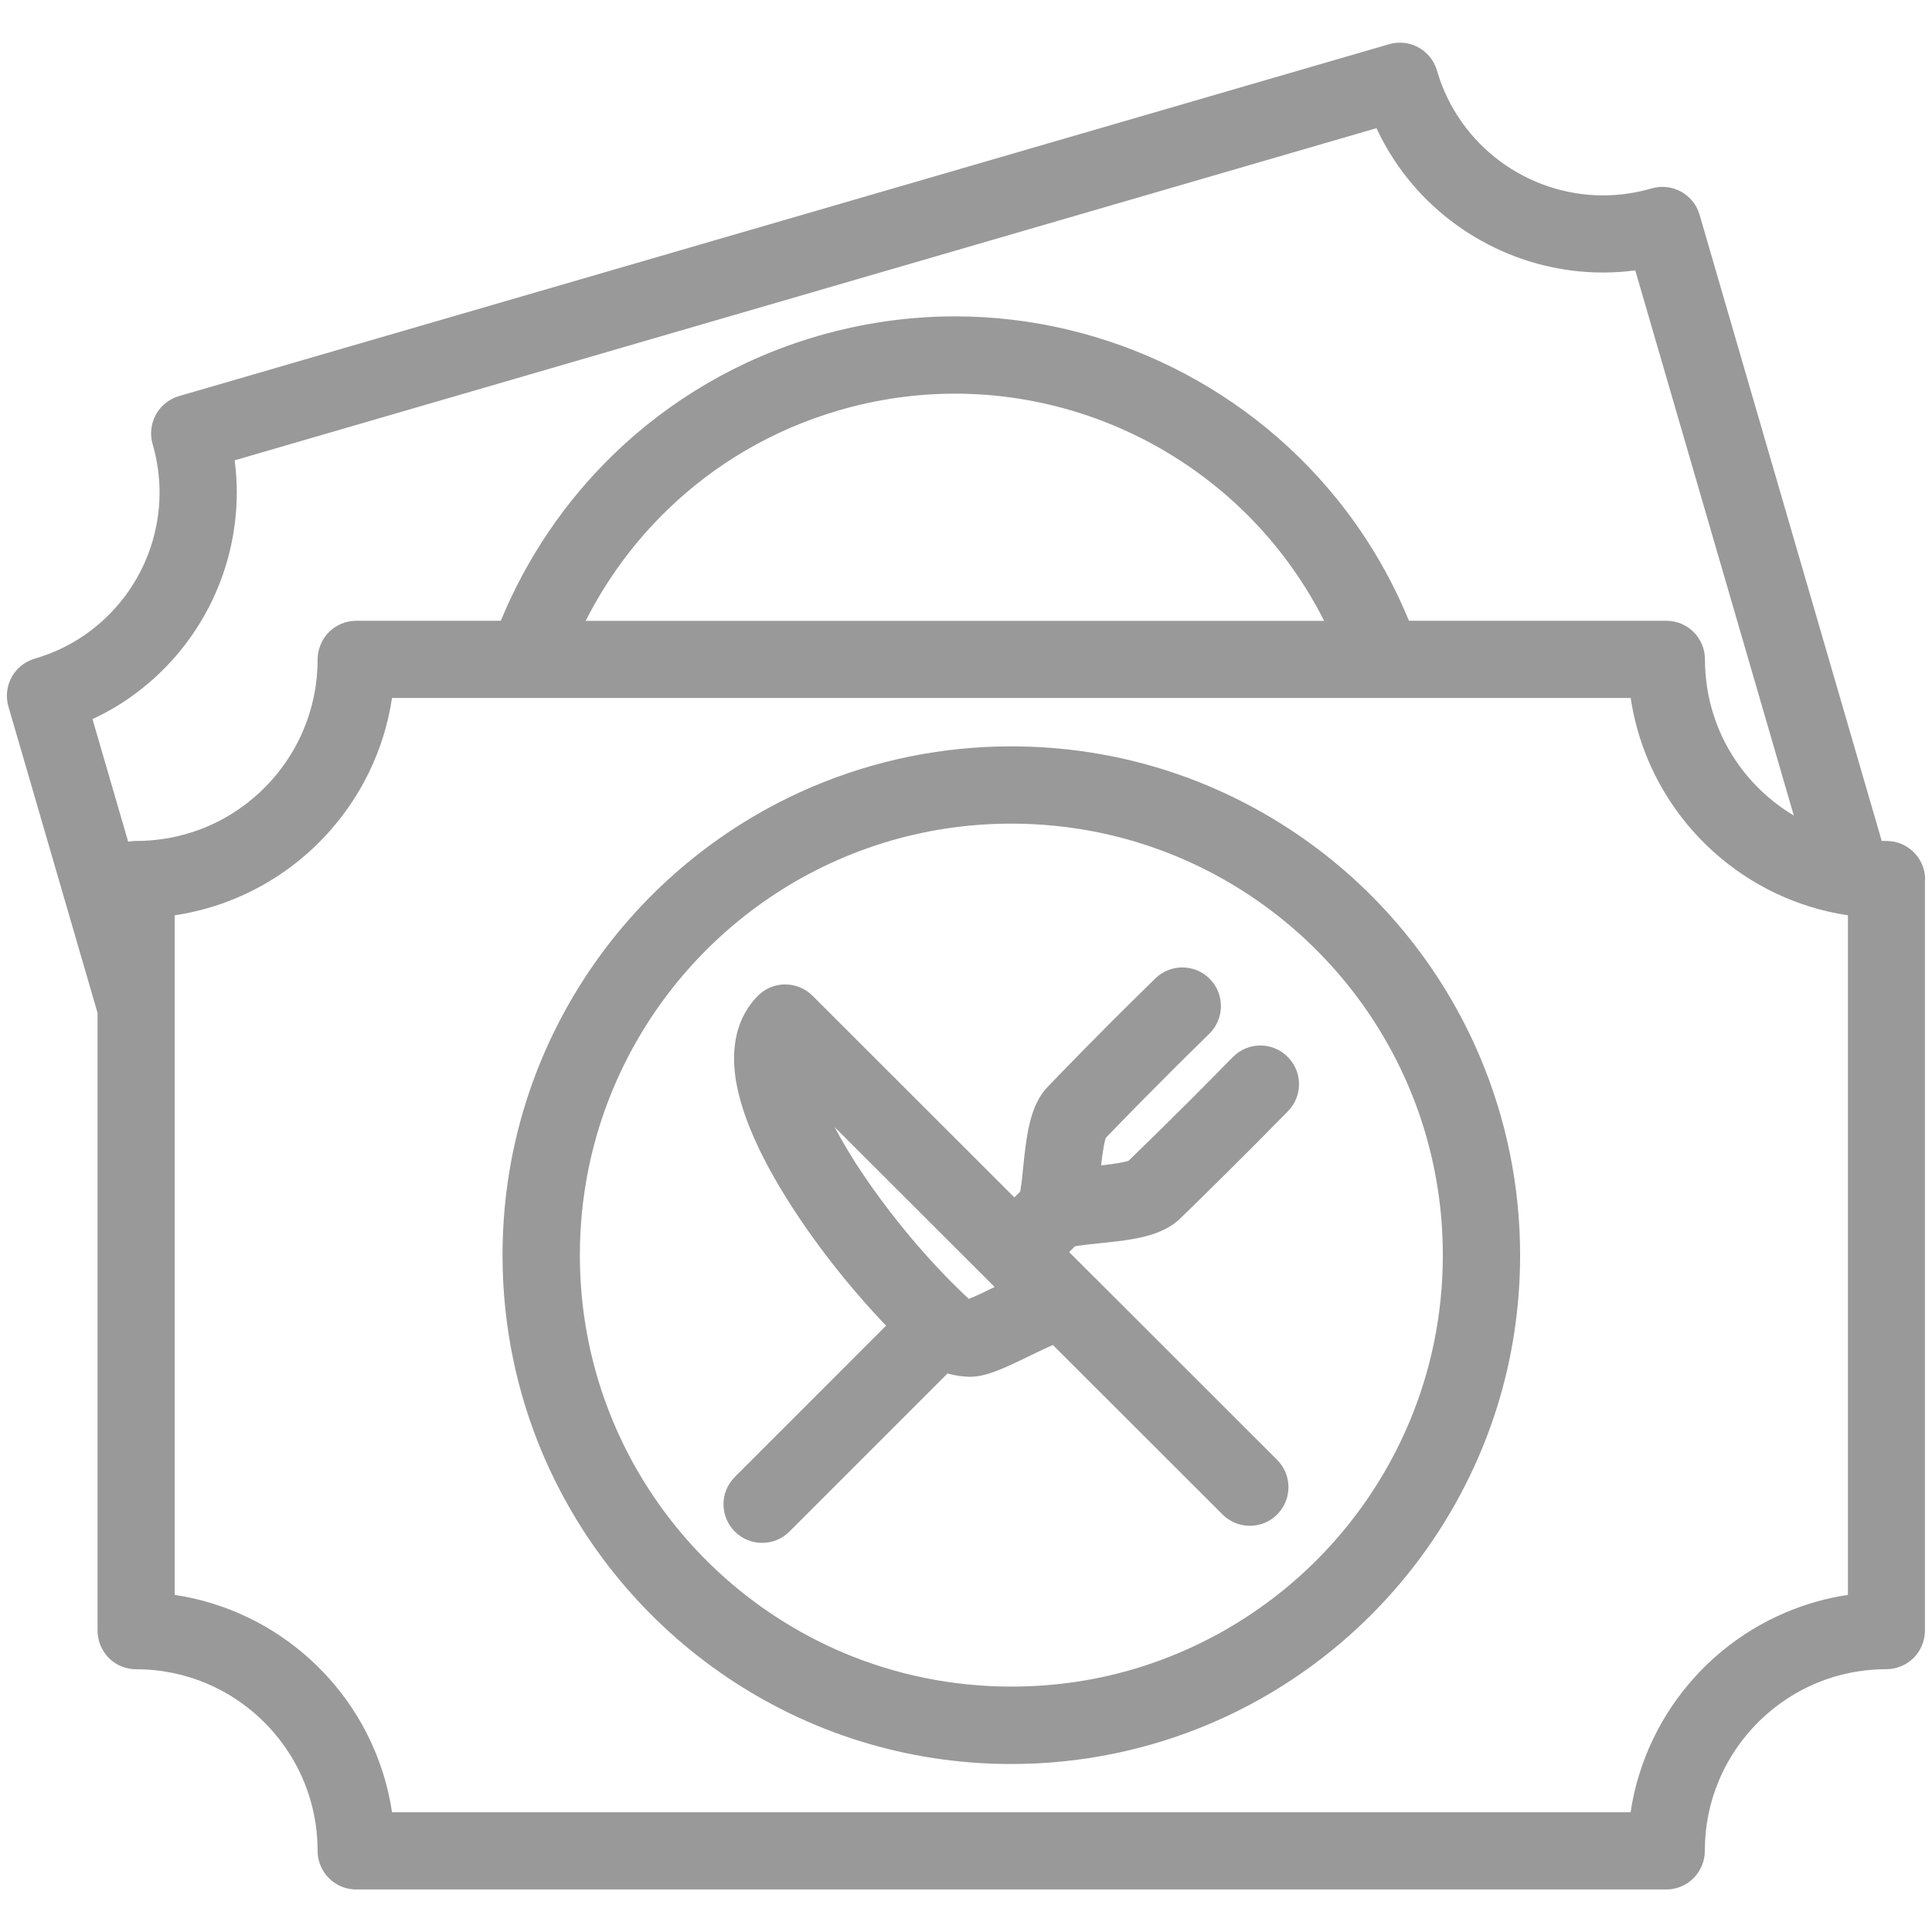
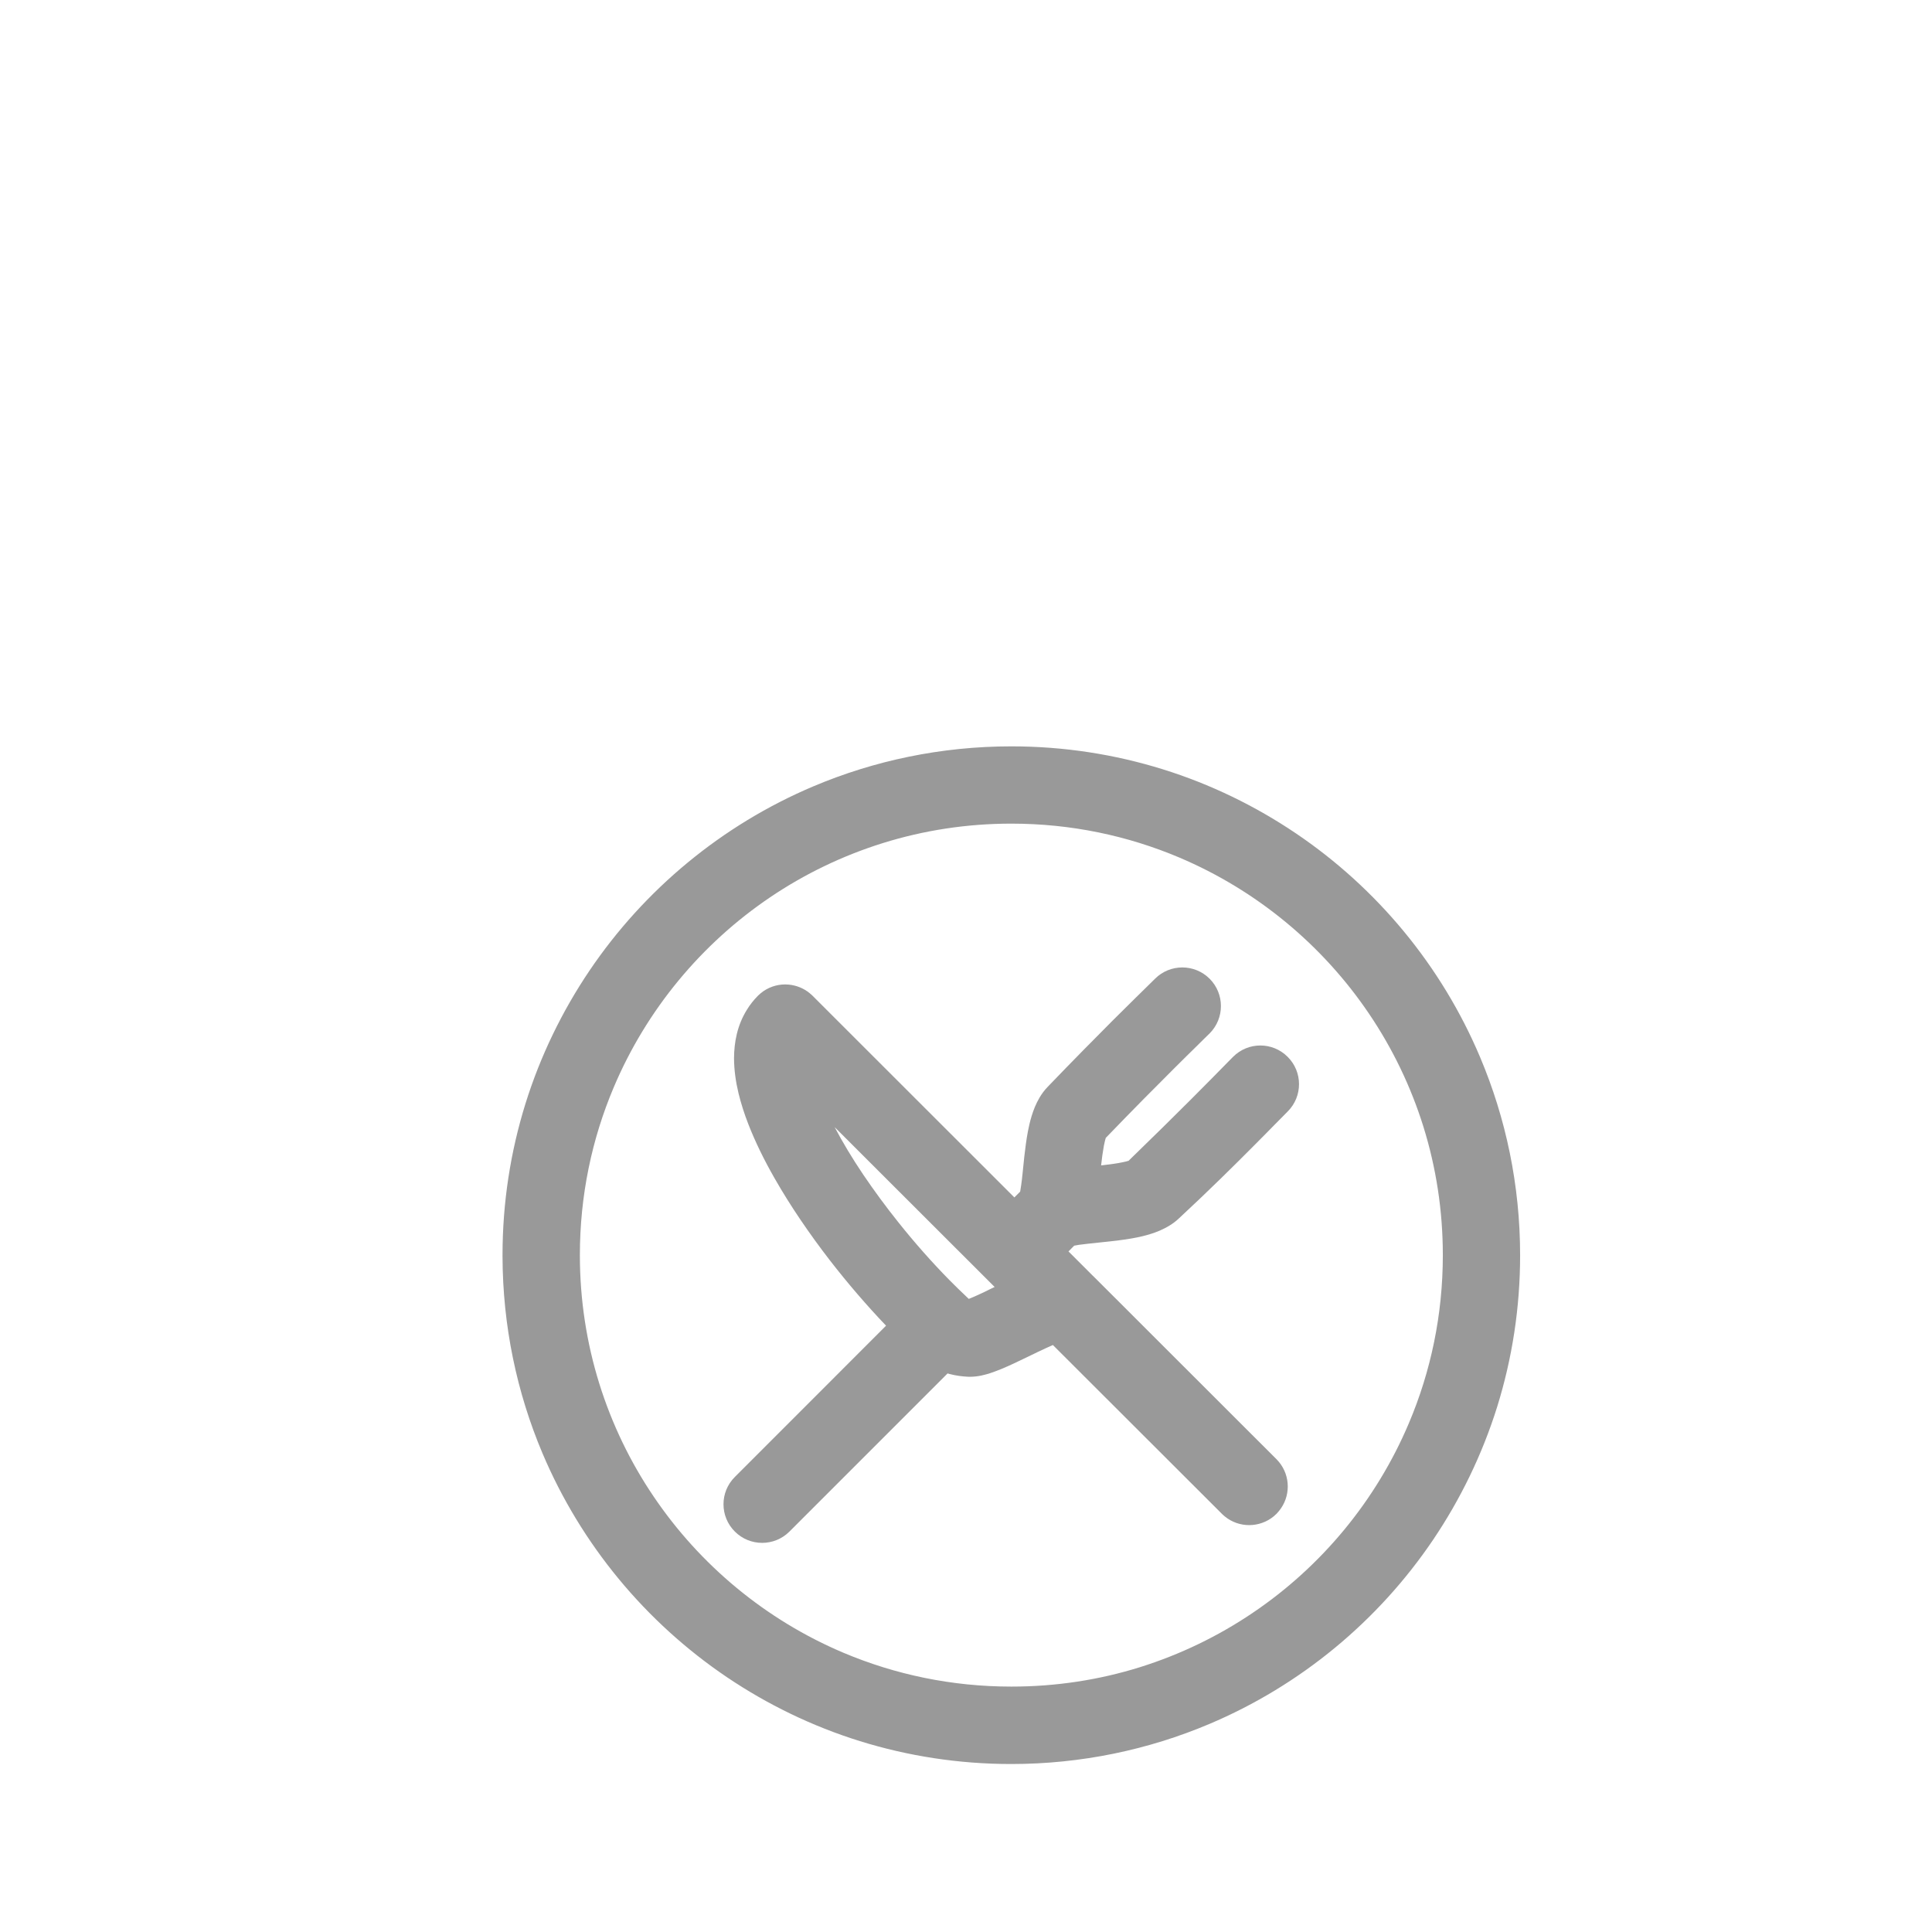
<svg xmlns="http://www.w3.org/2000/svg" version="1.1" id="Layer_1" x="0px" y="0px" width="28.2px" height="28.2px" viewBox="0 0 28.2 28.2" enable-background="new 0 0 28.2 28.2" xml:space="preserve">
  <g>
-     <path fill="#999999" d="M28.1,12.839c0-0.312-0.253-0.564-0.563-0.564c-0.024,0-0.048,0-0.071-0.001l-2.659-9.141   c-0.041-0.143-0.14-0.265-0.27-0.336s-0.286-0.089-0.429-0.047c-0.237,0.069-0.475,0.102-0.708,0.102   c-0.546,0-1.073-0.179-1.503-0.497c-0.215-0.159-0.405-0.353-0.562-0.575c-0.157-0.222-0.28-0.473-0.361-0.751   c-0.087-0.299-0.399-0.471-0.698-0.384l-7.039,2.047L2.611,5.782c-0.142,0.042-0.265,0.14-0.336,0.27S2.186,6.338,2.227,6.481   c0.069,0.237,0.102,0.474,0.102,0.708c0,0.546-0.179,1.074-0.497,1.503C1.672,8.907,1.479,9.097,1.257,9.254   s-0.474,0.28-0.751,0.36c-0.143,0.042-0.265,0.14-0.336,0.27c-0.072,0.13-0.089,0.286-0.047,0.429l1.301,4.472v9.017   c0,0.15,0.061,0.295,0.167,0.401c0.105,0.104,0.248,0.162,0.396,0.162l0,0c0.367,0,0.714,0.074,1.031,0.208   c0.475,0.201,0.88,0.538,1.166,0.961c0.143,0.212,0.256,0.444,0.333,0.693c0.077,0.247,0.118,0.509,0.119,0.783   c-0.001,0.104,0.027,0.209,0.084,0.301c0.103,0.167,0.284,0.268,0.479,0.268h10.961h8.161c0.196,0,0.377-0.101,0.479-0.268   c0.058-0.094,0.086-0.2,0.084-0.307c0.002-0.363,0.075-0.707,0.208-1.021c0.201-0.475,0.538-0.881,0.961-1.167   c0.212-0.143,0.444-0.256,0.692-0.333c0.249-0.077,0.513-0.119,0.789-0.119c0.148,0,0.293-0.06,0.398-0.165   c0.104-0.104,0.165-0.25,0.165-0.398V12.839z M1.906,10.175C2.39,9.834,2.777,9.385,3.043,8.873C3.31,8.36,3.456,7.784,3.456,7.188   c0-0.155-0.01-0.312-0.031-0.469l10.127-2.946l6.539-1.902c0.092,0.197,0.2,0.383,0.322,0.557c0.341,0.483,0.79,0.871,1.303,1.137   c0.513,0.267,1.089,0.413,1.684,0.413c0.155,0,0.312-0.011,0.469-0.031l2.314,7.957c-0.336-0.201-0.626-0.474-0.845-0.798   c-0.143-0.211-0.256-0.444-0.333-0.693s-0.119-0.513-0.119-0.788c0-0.312-0.252-0.564-0.563-0.564h-3.758   c-0.24-0.586-0.552-1.126-0.922-1.613c-0.673-0.885-1.538-1.592-2.515-2.078c-0.977-0.486-2.066-0.752-3.188-0.752   c-0.663,0-1.337,0.093-2.004,0.287c-1.157,0.336-2.168,0.941-2.979,1.726c-0.713,0.69-1.272,1.52-1.647,2.43H5.2   c-0.148,0-0.294,0.06-0.399,0.165C4.697,9.332,4.637,9.476,4.636,9.624l0,0v0.002l0,0c0,0.367-0.074,0.714-0.208,1.031   c-0.201,0.475-0.537,0.88-0.96,1.166c-0.211,0.143-0.444,0.256-0.693,0.333c-0.249,0.077-0.513,0.119-0.788,0.119   c-0.004,0-0.007,0-0.01,0l0,0c0,0-0.001,0-0.001,0c-0.001,0-0.002,0-0.002,0c-0.002,0-0.004,0-0.004,0v0   c-0.034,0.001-0.067,0.005-0.099,0.011l-0.521-1.79C1.546,10.405,1.733,10.298,1.906,10.175z M19.327,9.062h-2.623H8.549   c0.303-0.6,0.705-1.148,1.192-1.62c0.683-0.661,1.53-1.169,2.509-1.454c0.564-0.164,1.132-0.242,1.689-0.242   c1.259,0,2.472,0.397,3.476,1.104c0.503,0.354,0.952,0.784,1.33,1.281C18.965,8.42,19.16,8.73,19.327,9.062z M26.066,23.535   c-0.679,0.287-1.254,0.766-1.661,1.368c-0.204,0.301-0.365,0.634-0.476,0.989c-0.057,0.181-0.1,0.368-0.128,0.56h-7.64H5.722   c-0.047-0.317-0.134-0.621-0.255-0.907c-0.287-0.679-0.766-1.254-1.368-1.661c-0.301-0.204-0.634-0.365-0.989-0.476   c-0.181-0.057-0.368-0.1-0.56-0.128v-8.564v-0.001V13.36c0.316-0.047,0.621-0.134,0.907-0.255c0.679-0.287,1.254-0.765,1.661-1.368   c0.204-0.301,0.365-0.634,0.476-0.989c0.056-0.181,0.099-0.368,0.128-0.56h10.982h7.098c0.047,0.316,0.134,0.621,0.255,0.907   c0.287,0.679,0.766,1.254,1.368,1.662c0.301,0.203,0.634,0.365,0.989,0.475c0.181,0.057,0.367,0.099,0.559,0.128v9.919   C26.656,23.327,26.352,23.414,26.066,23.535z" />
    <path fill="#999999" d="M18.914,12.163c-0.593-0.4-1.246-0.718-1.944-0.935c-0.698-0.217-1.44-0.334-2.208-0.334   c-1.023,0-2.002,0.208-2.891,0.584c-1.333,0.564-2.466,1.505-3.267,2.69c-0.4,0.593-0.718,1.247-0.935,1.944   c-0.217,0.698-0.334,1.44-0.334,2.208c0,0.001,0,0.001,0,0.001l0,0l0,0c0,0.009,0,0.013,0,0.014   c0.002,1.019,0.209,1.992,0.583,2.877c0.564,1.333,1.505,2.466,2.69,3.267c0.593,0.4,1.246,0.718,1.944,0.935   s1.44,0.334,2.208,0.334c1.023,0,2.002-0.208,2.891-0.584c1.334-0.564,2.467-1.505,3.267-2.689c0.4-0.593,0.718-1.246,0.936-1.944   c0.217-0.698,0.334-1.44,0.334-2.208c0-1.024-0.208-2.002-0.584-2.892C21.04,14.096,20.099,12.963,18.914,12.163z M20.565,20.772   c-0.478,1.13-1.276,2.093-2.282,2.771c-0.503,0.34-1.057,0.608-1.648,0.793c-0.591,0.184-1.22,0.282-1.873,0.282   c-0.871,0-1.698-0.176-2.451-0.494c-1.13-0.478-2.093-1.277-2.772-2.283c-0.34-0.502-0.608-1.057-0.792-1.647   c-0.184-0.592-0.283-1.22-0.283-1.873V18.32l0,0c0-0.871,0.176-1.698,0.495-2.451c0.478-1.13,1.277-2.093,2.282-2.772   c0.503-0.34,1.058-0.608,1.648-0.792c0.591-0.184,1.22-0.283,1.873-0.283c0.871,0,1.698,0.176,2.452,0.495   c1.129,0.478,2.092,1.277,2.771,2.283c0.34,0.503,0.608,1.057,0.792,1.647c0.184,0.592,0.283,1.22,0.283,1.874   C21.06,19.192,20.884,20.019,20.565,20.772z" />
-     <path fill="#999999" d="M18.285,16.74c0.134-0.134,0.244-0.246,0.33-0.334c0.044-0.044,0.08-0.081,0.111-0.112   c0.03-0.031,0.054-0.055,0.07-0.071c0.22-0.22,0.22-0.577-0.001-0.797c-0.22-0.221-0.577-0.221-0.797,0   c-0.021,0.021-0.046,0.046-0.077,0.078c-0.108,0.11-0.289,0.295-0.538,0.544c-0.242,0.242-0.548,0.544-0.91,0.895   c-0.019,0.006-0.05,0.015-0.089,0.022c-0.073,0.016-0.172,0.029-0.28,0.042c-0.01,0.001-0.021,0.002-0.032,0.003   c0.006-0.05,0.012-0.1,0.018-0.146c0.007-0.051,0.015-0.098,0.022-0.138c0.01-0.053,0.021-0.094,0.028-0.117   c0.401-0.416,0.74-0.757,0.997-1.013c0.132-0.132,0.242-0.24,0.329-0.325c0.043-0.043,0.081-0.08,0.112-0.111   c0.032-0.031,0.058-0.056,0.078-0.076c0.22-0.221,0.22-0.578,0-0.798c-0.22-0.22-0.577-0.22-0.797,0   c-0.017,0.017-0.041,0.04-0.071,0.07c-0.109,0.107-0.298,0.292-0.552,0.545c-0.253,0.254-0.571,0.575-0.94,0.959l0,0   c-0.052,0.053-0.09,0.107-0.121,0.158c-0.057,0.097-0.091,0.187-0.117,0.272c-0.023,0.075-0.04,0.148-0.054,0.222   c-0.024,0.126-0.039,0.251-0.053,0.37c-0.01,0.09-0.018,0.176-0.026,0.253c-0.006,0.059-0.012,0.112-0.019,0.159   c-0.005,0.035-0.01,0.065-0.014,0.091c-0.001,0.003-0.002,0.006-0.002,0.009l-0.084,0.084l-2.946-2.944   c-0.011-0.011-0.022-0.021-0.034-0.03c-0.002-0.002-0.004-0.005-0.007-0.007c-0.088-0.072-0.193-0.114-0.302-0.125l0,0   c-0.018-0.002-0.034-0.003-0.052-0.003c-0.001,0-0.002,0-0.004,0l0,0c-0.127,0-0.254,0.043-0.357,0.128   c-0.014,0.012-0.028,0.024-0.041,0.037c-0.062,0.063-0.118,0.133-0.163,0.208c-0.069,0.111-0.116,0.23-0.145,0.35   c-0.029,0.119-0.04,0.237-0.041,0.354c0.001,0.173,0.025,0.343,0.066,0.513c0.036,0.148,0.084,0.298,0.142,0.447   c0.102,0.262,0.232,0.527,0.386,0.796c0.229,0.401,0.506,0.807,0.805,1.194c0.262,0.338,0.541,0.662,0.82,0.954l-2.207,2.208   c-0.221,0.22-0.221,0.577,0,0.797c0.22,0.22,0.577,0.22,0.797,0l2.308-2.308c0.008,0.003,0.016,0.005,0.024,0.007   c0.099,0.026,0.19,0.037,0.271,0.041c0.011,0.001,0.021,0.001,0.031,0.001c0.066-0.001,0.116-0.008,0.161-0.017   c0.042-0.009,0.079-0.019,0.114-0.029c0.064-0.021,0.124-0.043,0.184-0.068c0.104-0.043,0.207-0.092,0.311-0.142   c0.077-0.038,0.154-0.075,0.228-0.11c0.077-0.037,0.15-0.07,0.213-0.098l2.477,2.474c0.003,0.004,0.007,0.006,0.01,0.01   c0.01,0.009,0.021,0.019,0.031,0.027c0.207,0.171,0.508,0.17,0.715,0c0.014-0.012,0.027-0.024,0.041-0.037   c0.013-0.014,0.025-0.027,0.037-0.042c0.17-0.207,0.17-0.507,0-0.714c-0.01-0.012-0.02-0.021-0.029-0.032   c-0.003-0.003-0.005-0.006-0.008-0.01h-0.001l0,0l0,0l-2.658-2.656c-0.008-0.008-0.016-0.016-0.023-0.022l-0.354-0.354l0.083-0.084   c0.019-0.004,0.041-0.008,0.067-0.012c0.077-0.011,0.179-0.021,0.291-0.033c0.084-0.009,0.174-0.018,0.266-0.029   c0.069-0.009,0.14-0.019,0.211-0.031c0.054-0.009,0.107-0.02,0.162-0.033c0.082-0.02,0.166-0.045,0.255-0.083   c0.044-0.02,0.09-0.042,0.137-0.071c0.048-0.029,0.097-0.065,0.146-0.112l0,0C17.66,17.364,18.018,17.008,18.285,16.74z    M14.295,18.892c-0.062,0.029-0.118,0.053-0.155,0.067c-0.001-0.001-0.002-0.002-0.003-0.003c-0.002-0.002-0.004-0.004-0.006-0.006   c-0.006-0.007-0.013-0.013-0.02-0.019c-0.083-0.078-0.168-0.161-0.254-0.248l0,0c-0.248-0.252-0.504-0.54-0.745-0.843   c-0.182-0.227-0.354-0.462-0.512-0.695c-0.159-0.236-0.301-0.472-0.417-0.693l1.278,1.277l0,0c0.382,0.383,0.733,0.733,1.057,1.056   c-0.022,0.011-0.045,0.021-0.067,0.032C14.396,18.845,14.343,18.871,14.295,18.892z" />
+     <path fill="#999999" d="M18.285,16.74c0.134-0.134,0.244-0.246,0.33-0.334c0.044-0.044,0.08-0.081,0.111-0.112   c0.03-0.031,0.054-0.055,0.07-0.071c0.22-0.22,0.22-0.577-0.001-0.797c-0.22-0.221-0.577-0.221-0.797,0   c-0.021,0.021-0.046,0.046-0.077,0.078c-0.108,0.11-0.289,0.295-0.538,0.544c-0.242,0.242-0.548,0.544-0.91,0.895   c-0.019,0.006-0.05,0.015-0.089,0.022c-0.073,0.016-0.172,0.029-0.28,0.042c-0.01,0.001-0.021,0.002-0.032,0.003   c0.006-0.05,0.012-0.1,0.018-0.146c0.007-0.051,0.015-0.098,0.022-0.138c0.01-0.053,0.021-0.094,0.028-0.117   c0.401-0.416,0.74-0.757,0.997-1.013c0.132-0.132,0.242-0.24,0.329-0.325c0.043-0.043,0.081-0.08,0.112-0.111   c0.032-0.031,0.058-0.056,0.078-0.076c0.22-0.221,0.22-0.578,0-0.798c-0.22-0.22-0.577-0.22-0.797,0   c-0.017,0.017-0.041,0.04-0.071,0.07c-0.109,0.107-0.298,0.292-0.552,0.545c-0.253,0.254-0.571,0.575-0.94,0.959l0,0   c-0.052,0.053-0.09,0.107-0.121,0.158c-0.057,0.097-0.091,0.187-0.117,0.272c-0.023,0.075-0.04,0.148-0.054,0.222   c-0.024,0.126-0.039,0.251-0.053,0.37c-0.01,0.09-0.018,0.176-0.026,0.253c-0.006,0.059-0.012,0.112-0.019,0.159   c-0.005,0.035-0.01,0.065-0.014,0.091c-0.001,0.003-0.002,0.006-0.002,0.009l-0.084,0.084l-2.946-2.944   c-0.011-0.011-0.022-0.021-0.034-0.03c-0.002-0.002-0.004-0.005-0.007-0.007c-0.088-0.072-0.193-0.114-0.302-0.125l0,0   c-0.018-0.002-0.034-0.003-0.052-0.003c-0.001,0-0.002,0-0.004,0l0,0c-0.127,0-0.254,0.043-0.357,0.128   c-0.014,0.012-0.028,0.024-0.041,0.037c-0.062,0.063-0.118,0.133-0.163,0.208c-0.069,0.111-0.116,0.23-0.145,0.35   c-0.029,0.119-0.04,0.237-0.041,0.354c0.001,0.173,0.025,0.343,0.066,0.513c0.036,0.148,0.084,0.298,0.142,0.447   c0.102,0.262,0.232,0.527,0.386,0.796c0.229,0.401,0.506,0.807,0.805,1.194c0.262,0.338,0.541,0.662,0.82,0.954l-2.207,2.208   c-0.221,0.22-0.221,0.577,0,0.797c0.22,0.22,0.577,0.22,0.797,0l2.308-2.308c0.008,0.003,0.016,0.005,0.024,0.007   c0.099,0.026,0.19,0.037,0.271,0.041c0.011,0.001,0.021,0.001,0.031,0.001c0.066-0.001,0.116-0.008,0.161-0.017   c0.042-0.009,0.079-0.019,0.114-0.029c0.064-0.021,0.124-0.043,0.184-0.068c0.104-0.043,0.207-0.092,0.311-0.142   c0.077-0.038,0.154-0.075,0.228-0.11c0.077-0.037,0.15-0.07,0.213-0.098l2.477,2.474c0.01,0.009,0.021,0.019,0.031,0.027c0.207,0.171,0.508,0.17,0.715,0c0.014-0.012,0.027-0.024,0.041-0.037   c0.013-0.014,0.025-0.027,0.037-0.042c0.17-0.207,0.17-0.507,0-0.714c-0.01-0.012-0.02-0.021-0.029-0.032   c-0.003-0.003-0.005-0.006-0.008-0.01h-0.001l0,0l0,0l-2.658-2.656c-0.008-0.008-0.016-0.016-0.023-0.022l-0.354-0.354l0.083-0.084   c0.019-0.004,0.041-0.008,0.067-0.012c0.077-0.011,0.179-0.021,0.291-0.033c0.084-0.009,0.174-0.018,0.266-0.029   c0.069-0.009,0.14-0.019,0.211-0.031c0.054-0.009,0.107-0.02,0.162-0.033c0.082-0.02,0.166-0.045,0.255-0.083   c0.044-0.02,0.09-0.042,0.137-0.071c0.048-0.029,0.097-0.065,0.146-0.112l0,0C17.66,17.364,18.018,17.008,18.285,16.74z    M14.295,18.892c-0.062,0.029-0.118,0.053-0.155,0.067c-0.001-0.001-0.002-0.002-0.003-0.003c-0.002-0.002-0.004-0.004-0.006-0.006   c-0.006-0.007-0.013-0.013-0.02-0.019c-0.083-0.078-0.168-0.161-0.254-0.248l0,0c-0.248-0.252-0.504-0.54-0.745-0.843   c-0.182-0.227-0.354-0.462-0.512-0.695c-0.159-0.236-0.301-0.472-0.417-0.693l1.278,1.277l0,0c0.382,0.383,0.733,0.733,1.057,1.056   c-0.022,0.011-0.045,0.021-0.067,0.032C14.396,18.845,14.343,18.871,14.295,18.892z" />
  </g>
</svg>